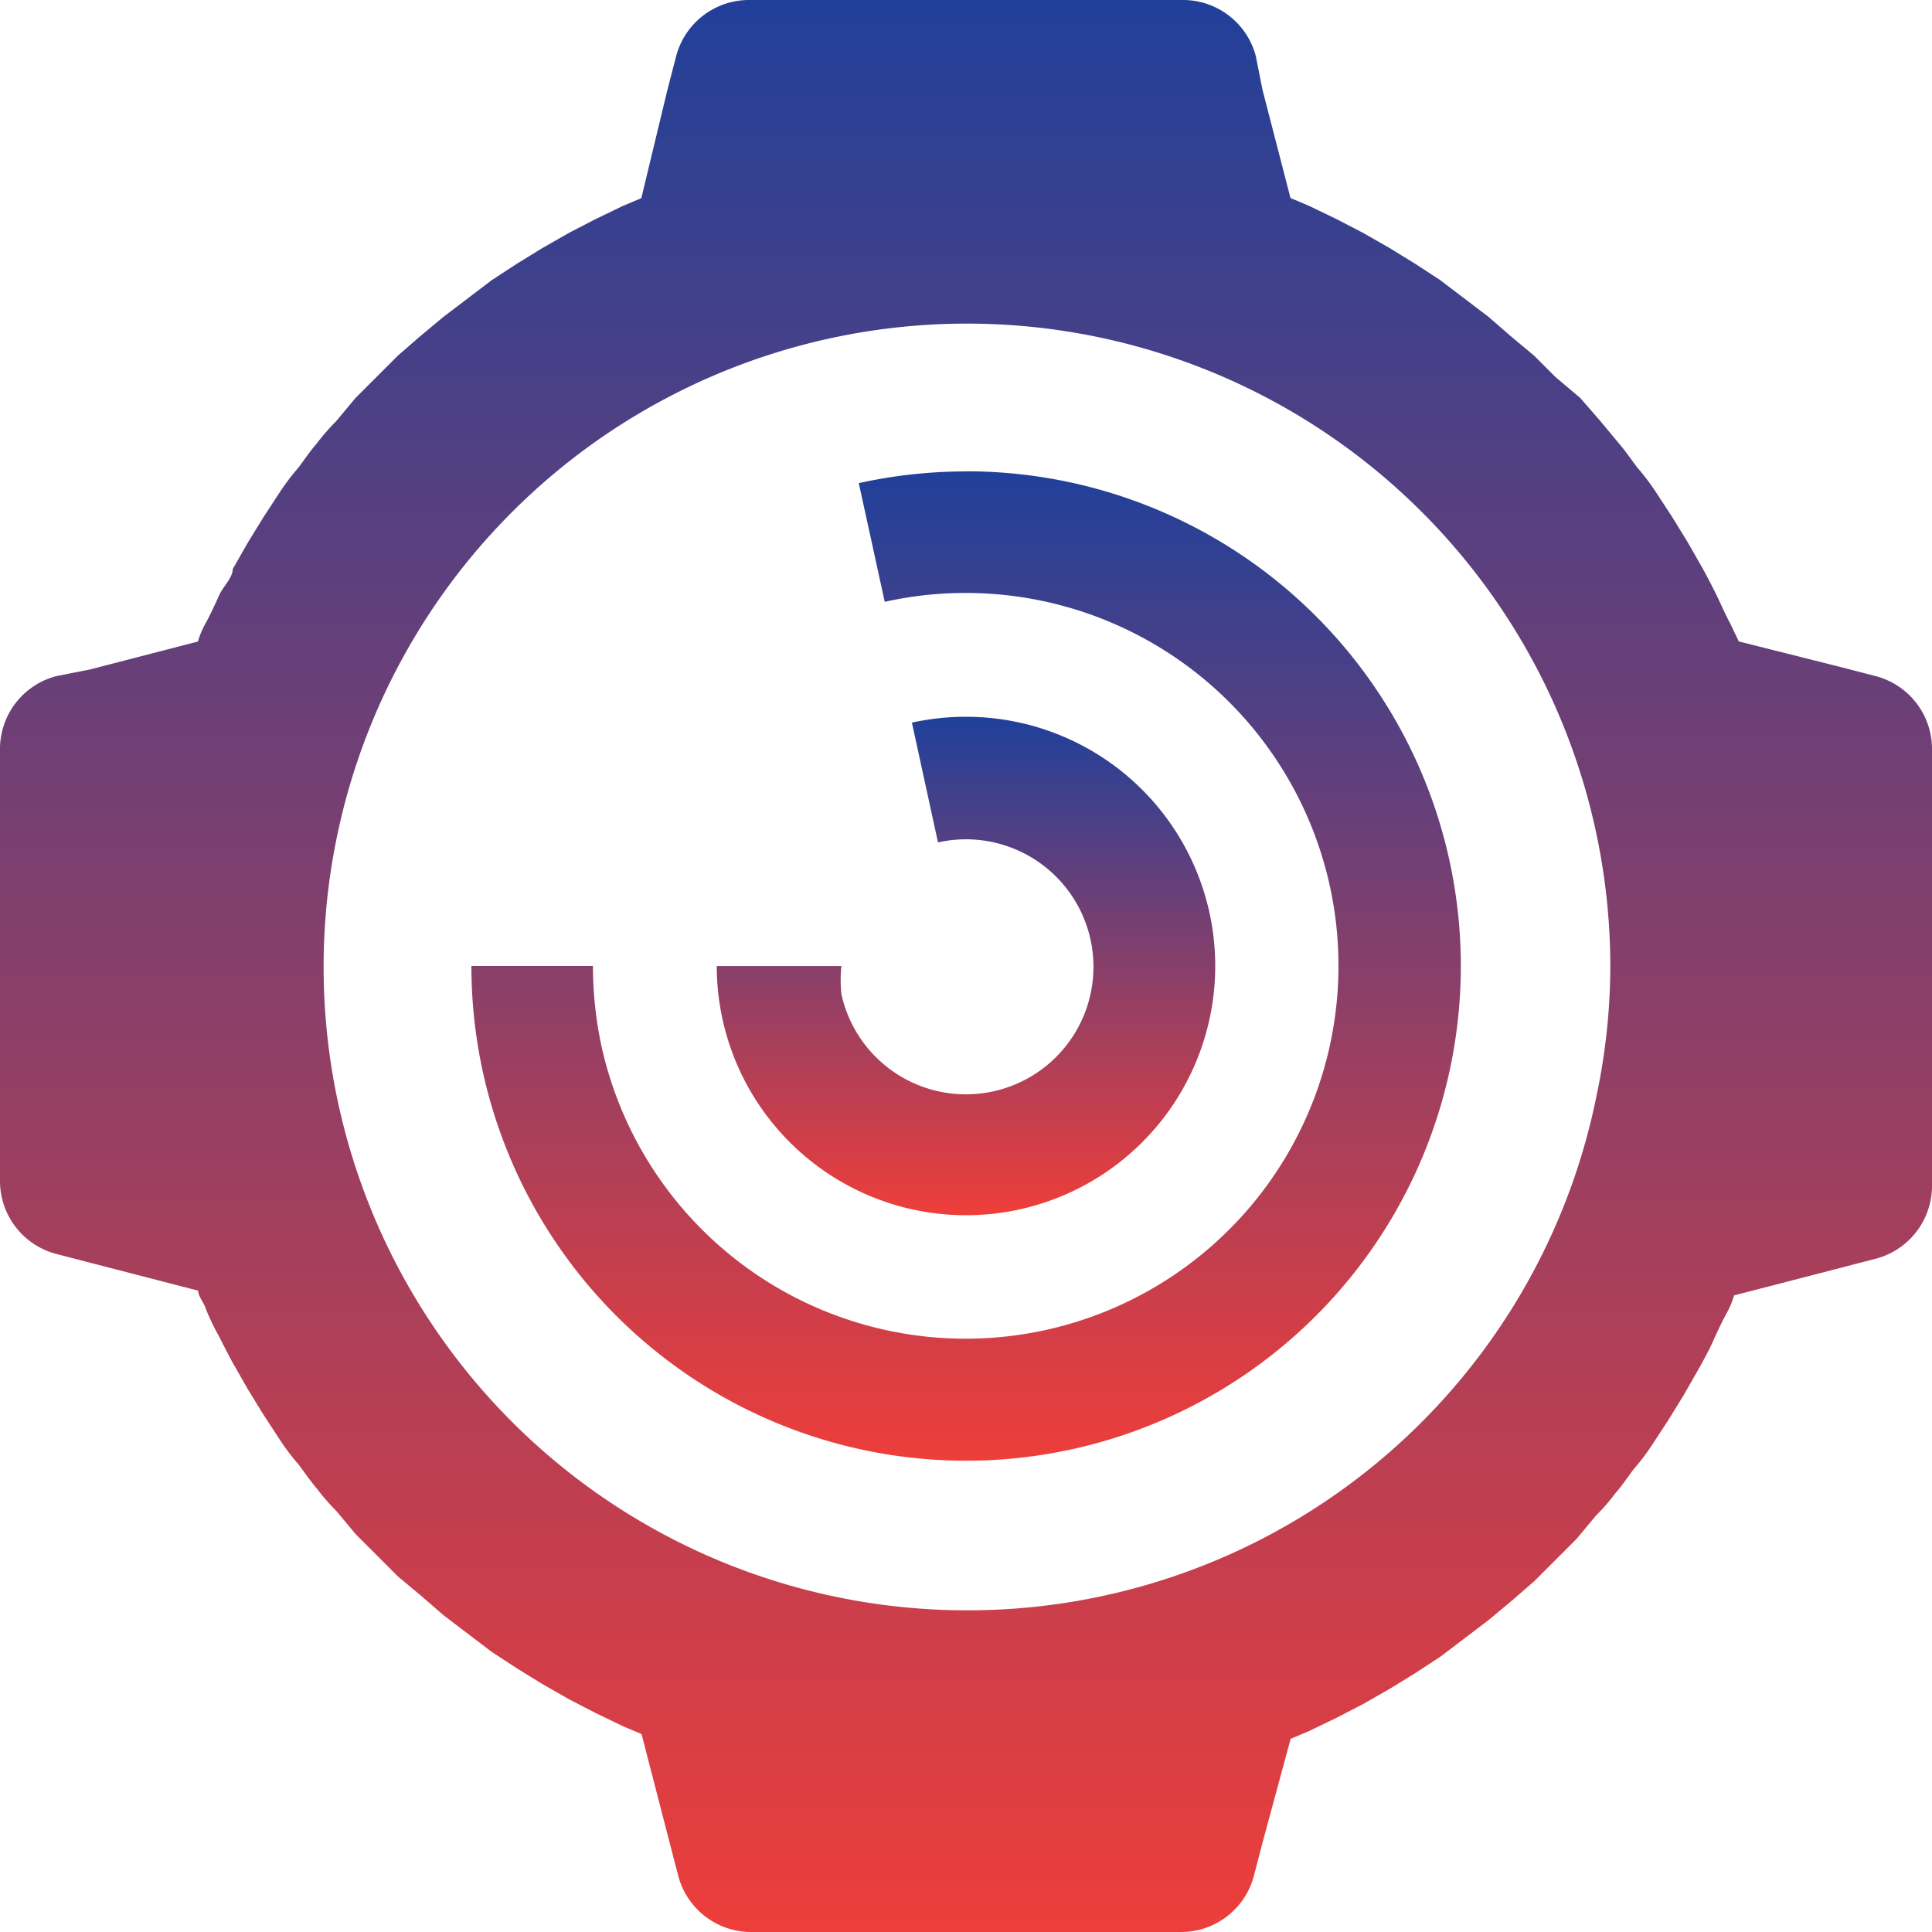
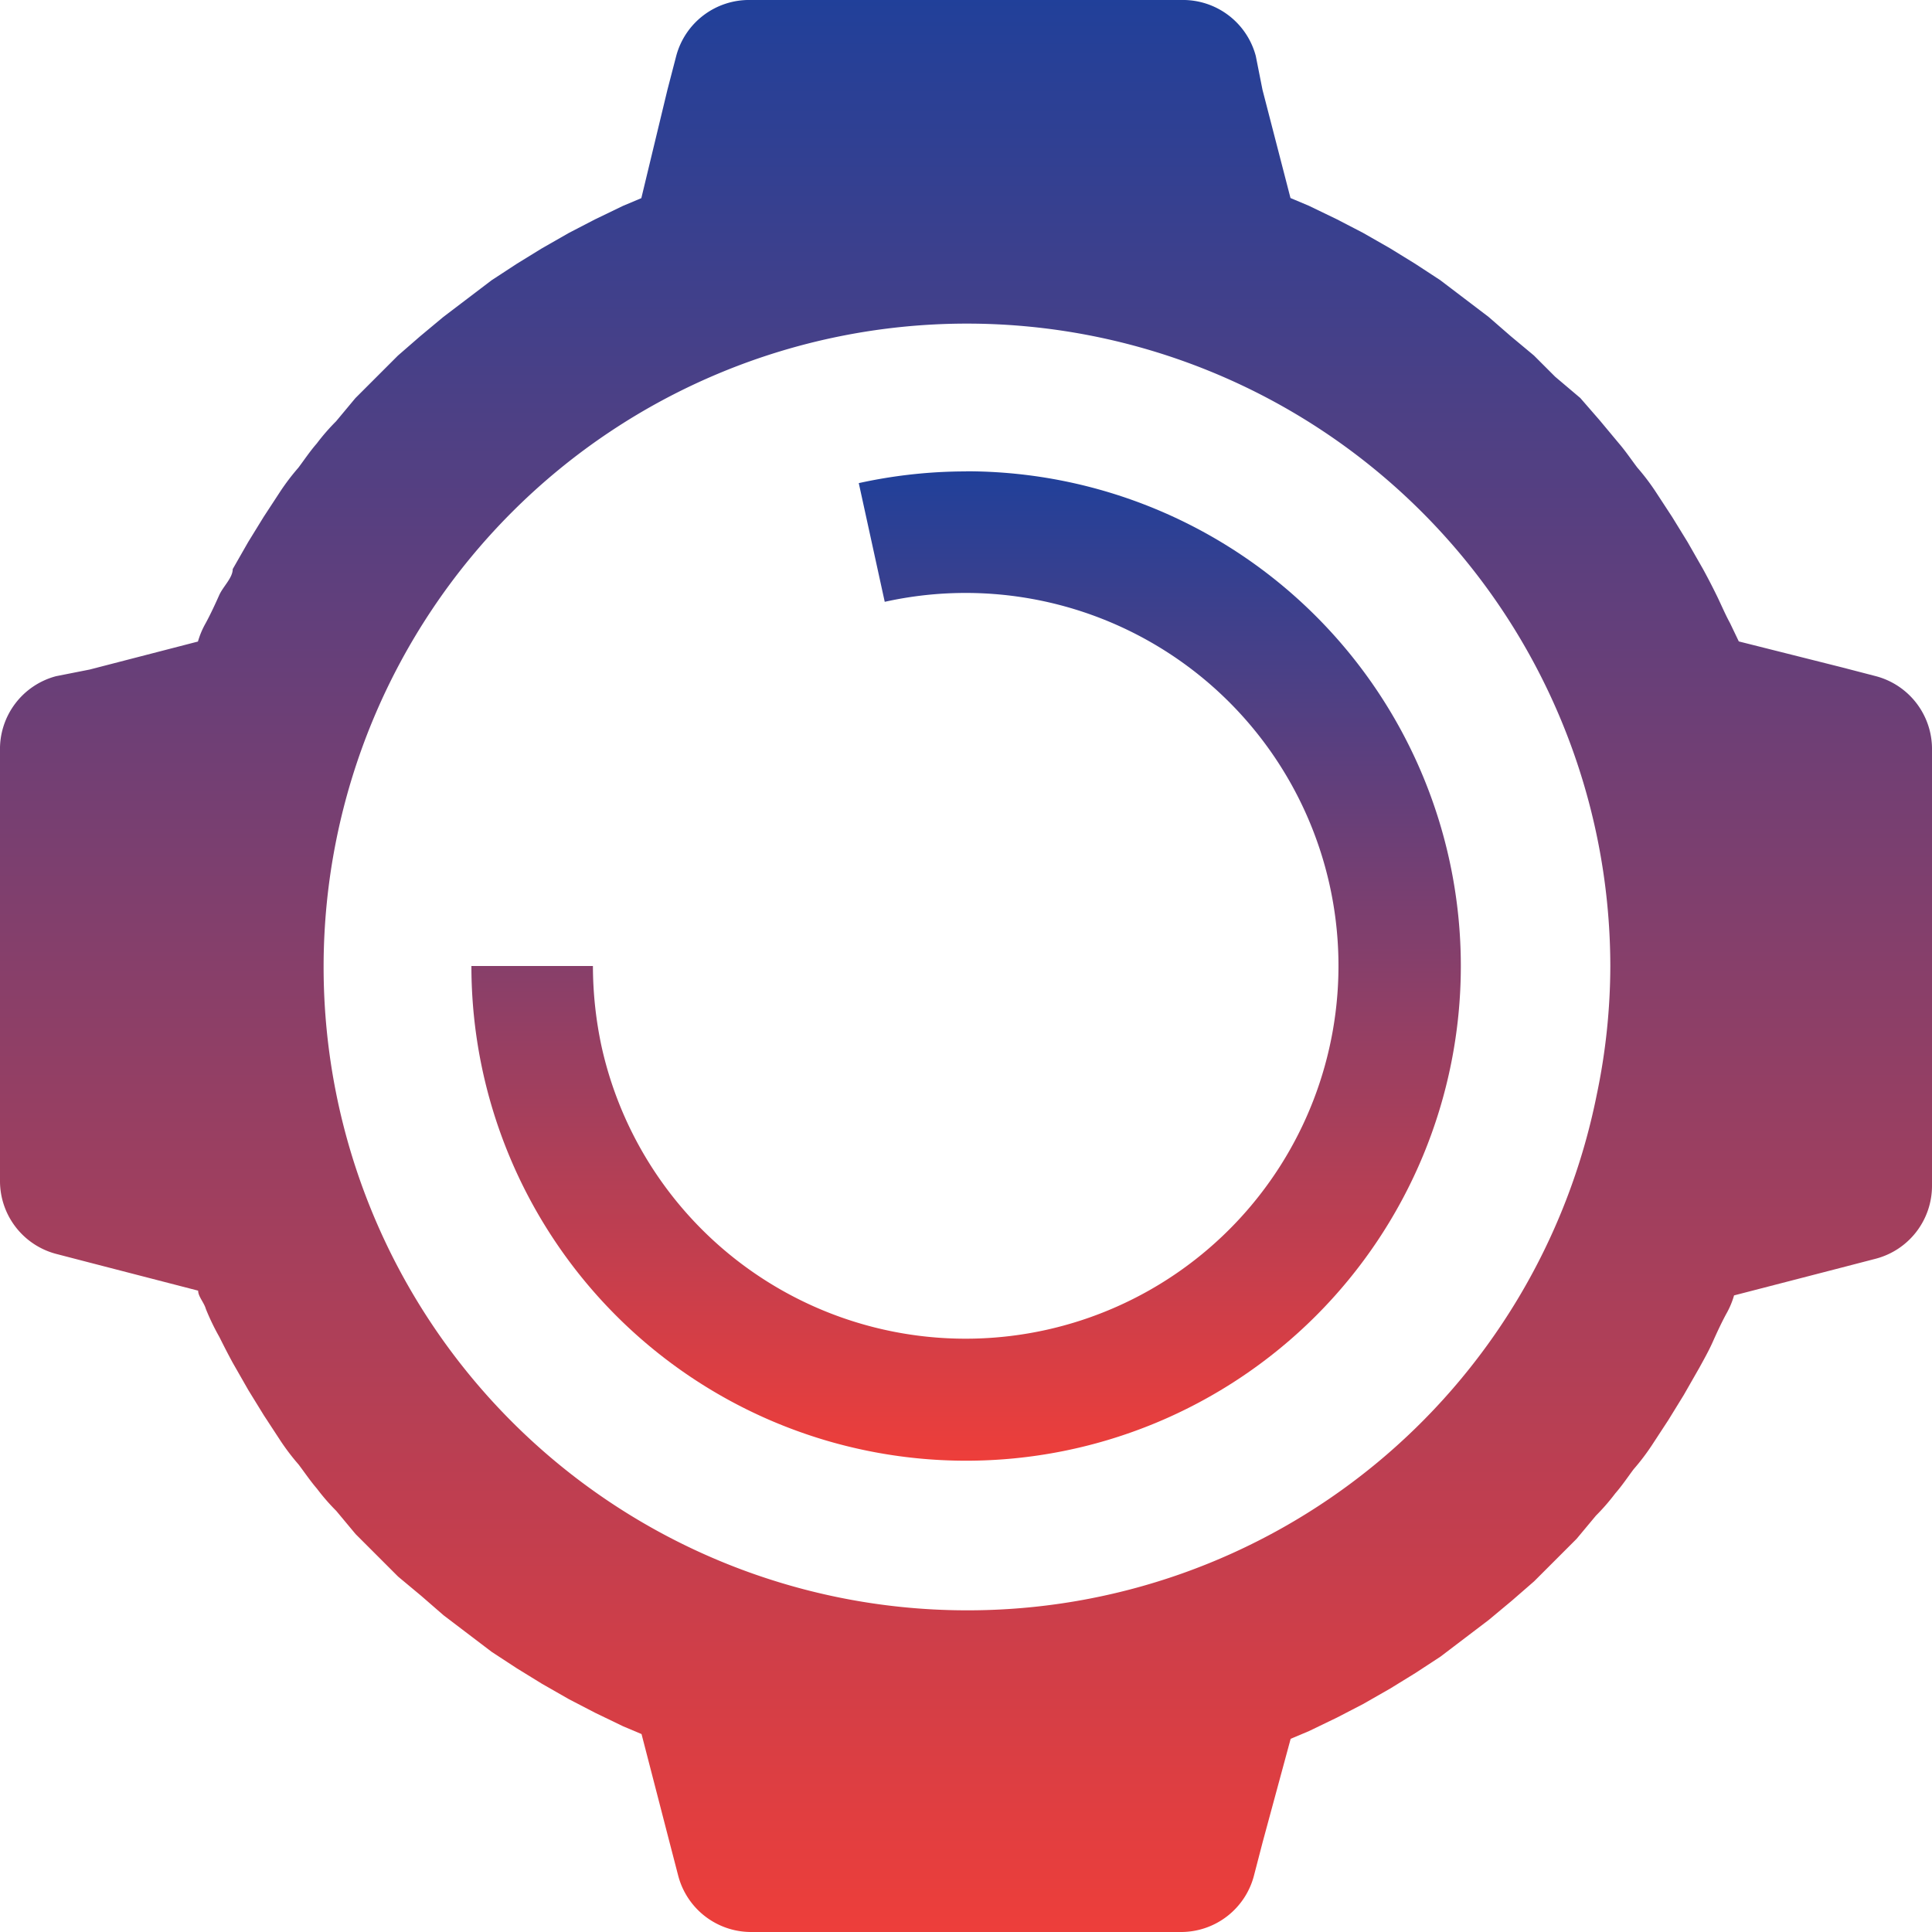
<svg xmlns="http://www.w3.org/2000/svg" width="66" height="66" viewBox="0 0 66 66">
  <defs>
    <linearGradient id="linear-gradient" x1="0.5" x2="0.5" y2="1" gradientUnits="objectBoundingBox">
      <stop offset="0" stop-color="#20409a" />
      <stop offset="1" stop-color="#ee3e3a" />
    </linearGradient>
  </defs>
  <g id="Product_Icons" data-name="Product Icons" transform="translate(-2 -2)">
    <path id="Path_1748" data-name="Path 1748" d="M66.086,25.1l-1.155-.3L61.4,23.912l-.3-.627c-.165-.3-.3-.627-.462-.957s-.3-.594-.462-.891l-.528-.924-.528-.858-.561-.858a7.756,7.756,0,0,0-.627-.825c-.2-.264-.4-.561-.627-.825l-.66-.792-.66-.759-.858-.726-.726-.726-.792-.66-.759-.66-.825-.627L51.2,11.57l-.858-.561-.858-.528-.924-.528-.891-.462-.957-.462-.627-.264-.957-3.7L44.9,3.914A2.574,2.574,0,0,0,42.359,2H27.641A2.574,2.574,0,0,0,25.1,3.914l-.3,1.155-.891,3.7-.627.264-.957.462-.891.462-.924.528-.858.528-.858.561-.825.627-.825.627-.792.66-.759.66-.726.726-.726.726-.66.792a7.26,7.26,0,0,0-.66.759c-.231.264-.429.561-.627.825a7.755,7.755,0,0,0-.627.825l-.561.858-.528.858-.528.924c0,.3-.33.594-.462.891s-.3.66-.462.957a2.871,2.871,0,0,0-.264.627l-3.7.957L3.914,25.1A2.574,2.574,0,0,0,2,27.641V42.359a2.574,2.574,0,0,0,1.914,2.475l1.155.3,3.7.957c0,.2.2.4.264.627a8.1,8.1,0,0,0,.462.957c.165.33.3.594.462.891l.528.924.528.858.561.858a7.754,7.754,0,0,0,.627.825c.2.264.4.561.627.825a7.26,7.26,0,0,0,.66.759l.66.792.726.726.726.726.792.66.759.66.825.627.825.627.858.561.858.528.924.528.891.462.957.462.627.264.957,3.7.3,1.155A2.574,2.574,0,0,0,27.641,68H42.359a2.574,2.574,0,0,0,2.475-1.914l.3-1.155.957-3.531.627-.264.957-.462.891-.462.924-.528.858-.528.858-.561.825-.627.825-.627.792-.66.759-.66.726-.726.726-.726.66-.792a7.26,7.26,0,0,0,.66-.759c.231-.264.429-.561.627-.825a7.755,7.755,0,0,0,.627-.825l.561-.858.528-.858.528-.924c.165-.3.33-.594.462-.891s.3-.66.462-.957a2.872,2.872,0,0,0,.264-.627l3.7-.957,1.155-.3A2.574,2.574,0,0,0,68,42.524V27.641A2.574,2.574,0,0,0,66.086,25.1ZM35,57.011A21.978,21.978,0,1,1,57.011,35a21.548,21.548,0,0,1-.462,4.389A21.912,21.912,0,0,1,35,57.011Z" transform="translate(0 0)" fill="url(#linear-gradient)" />
    <path id="Path_1749" data-name="Path 1749" d="M23.776,6.88a17.061,17.061,0,0,0-3.663.4L21,11.335a12.738,12.738,0,1,1-9.669,15.213,13.2,13.2,0,0,1-.3-2.772H6.88a16.9,16.9,0,1,0,16.9-16.9Z" transform="translate(11.224 11.224)" fill="url(#linear-gradient)" />
-     <path id="Path_1750" data-name="Path 1750" d="M17.934,9.42a8.58,8.58,0,0,0-1.848.2l.891,4.092a4.356,4.356,0,1,1-3.3,5.181,4.718,4.718,0,0,1,0-.957H9.42A8.514,8.514,0,1,0,17.934,9.42Z" transform="translate(17.066 17.066)" fill="url(#linear-gradient)" />
  </g>
</svg>